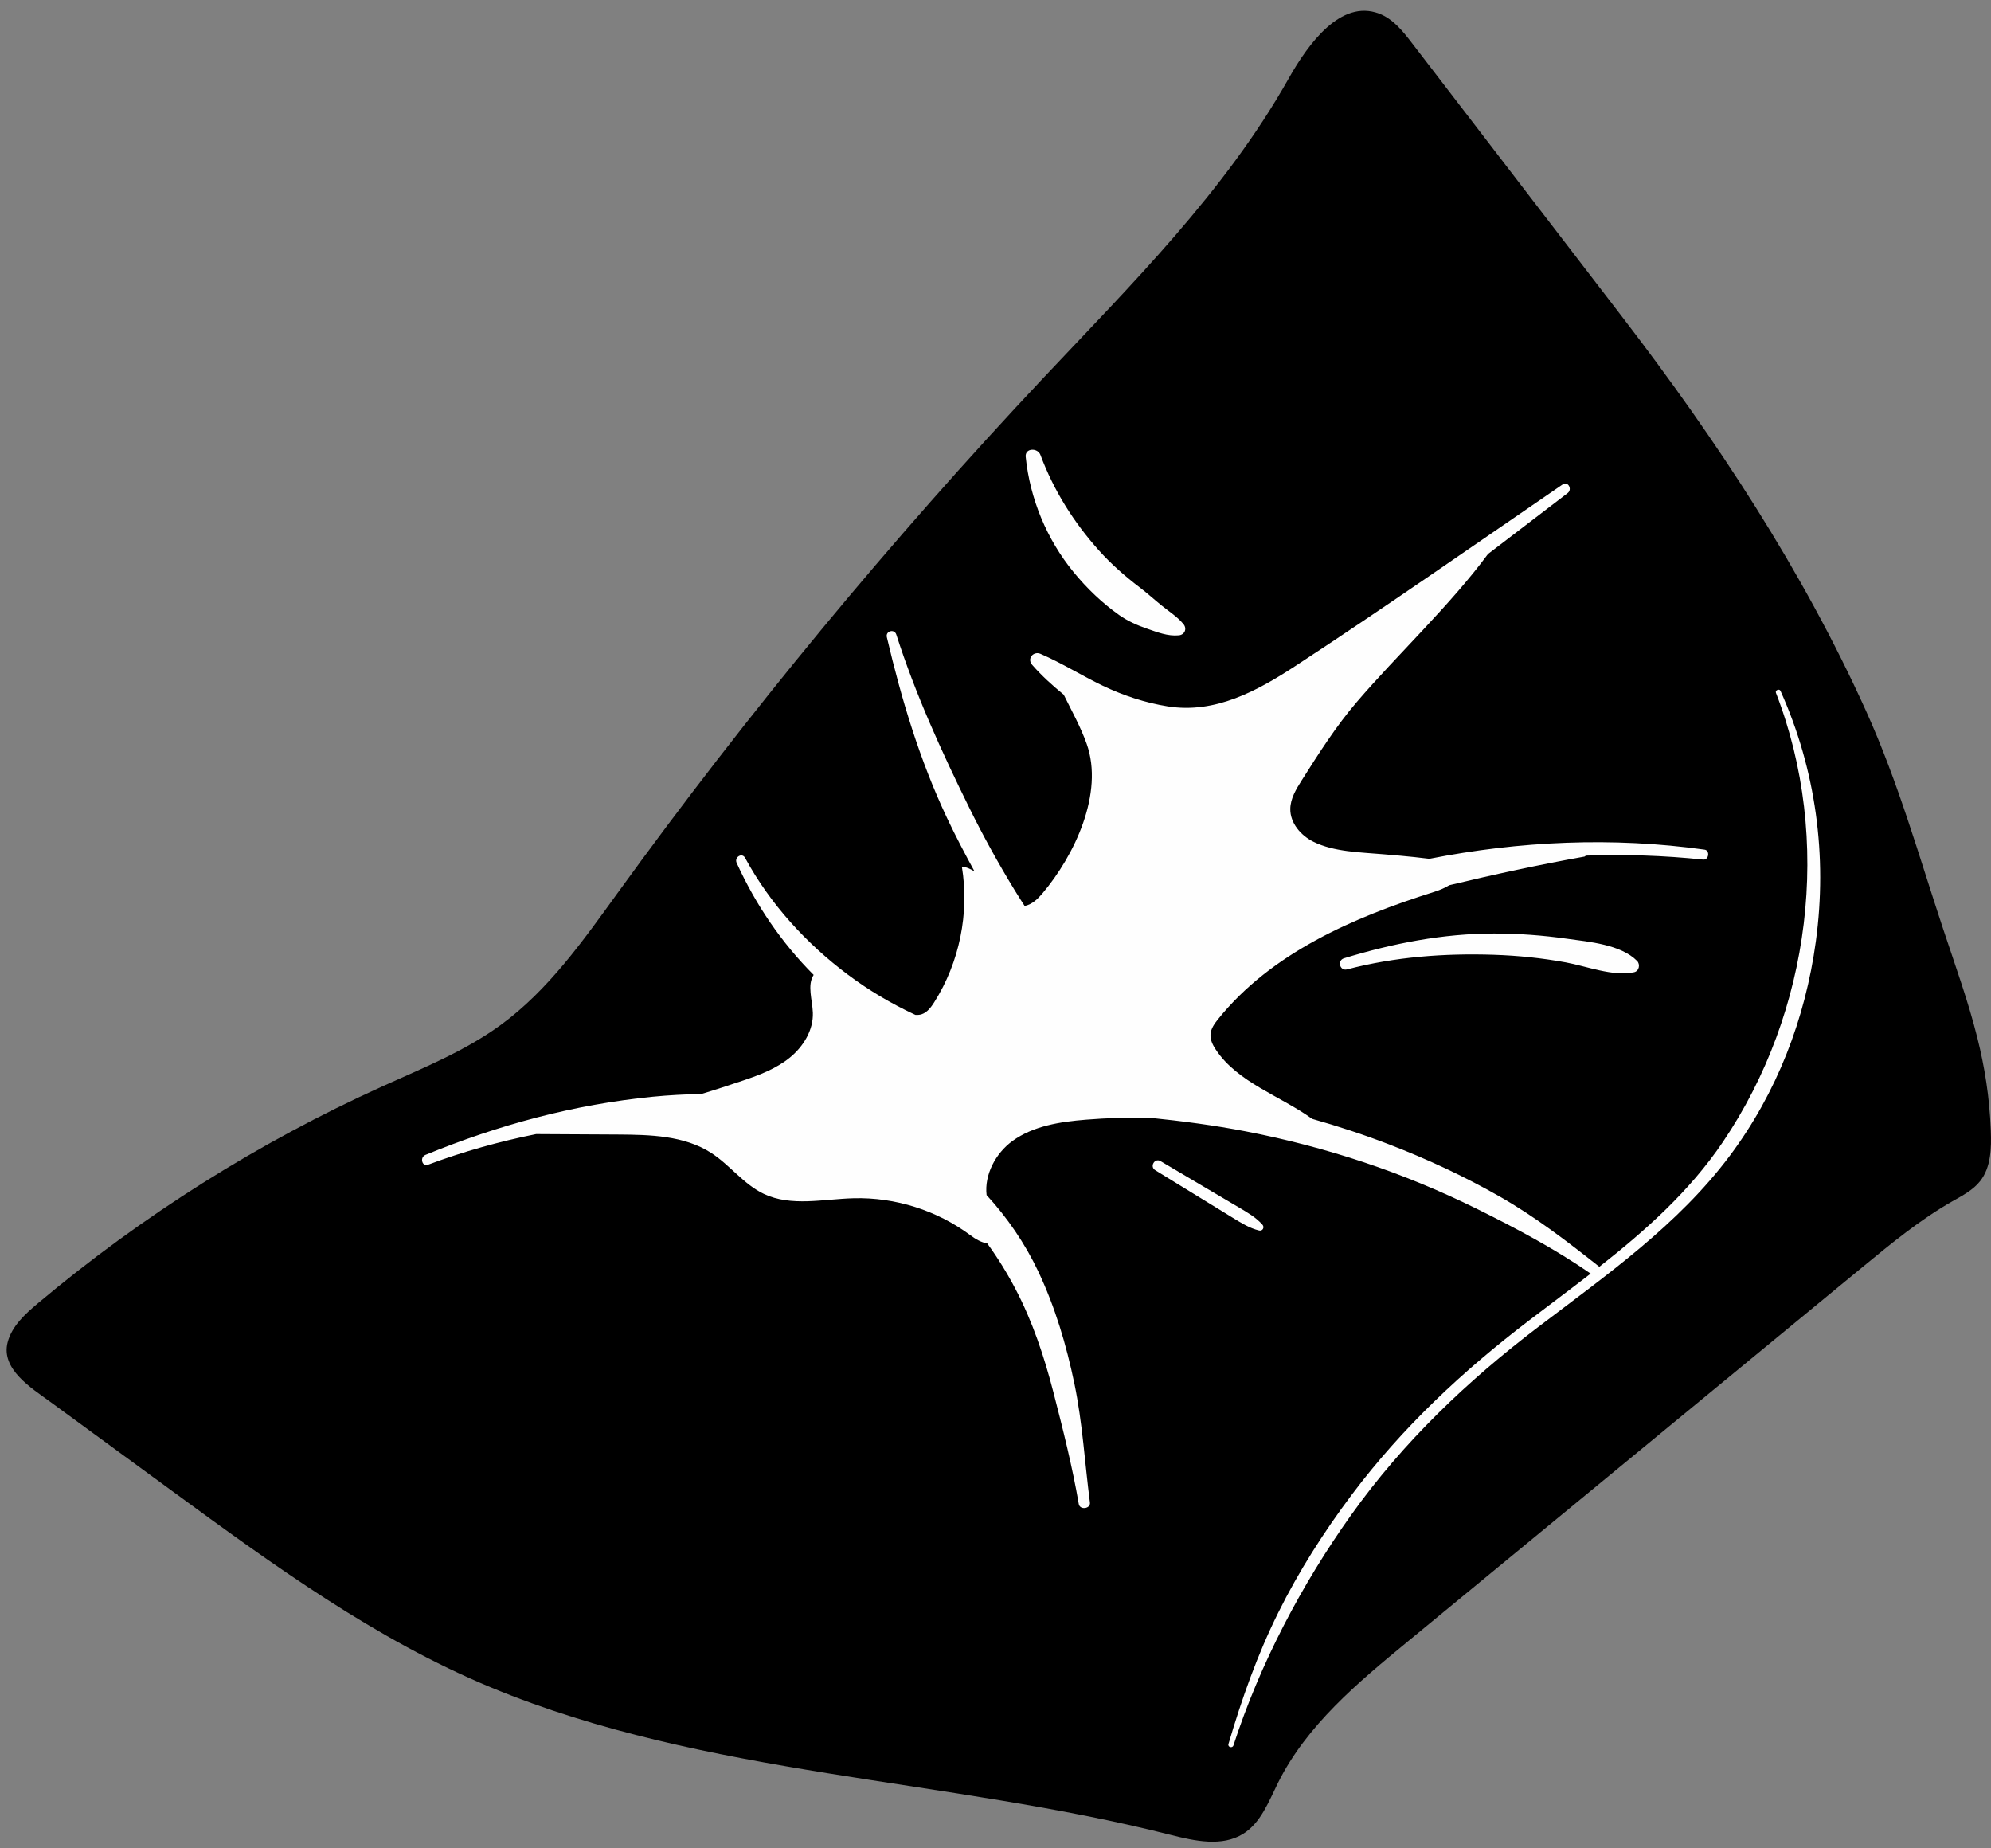
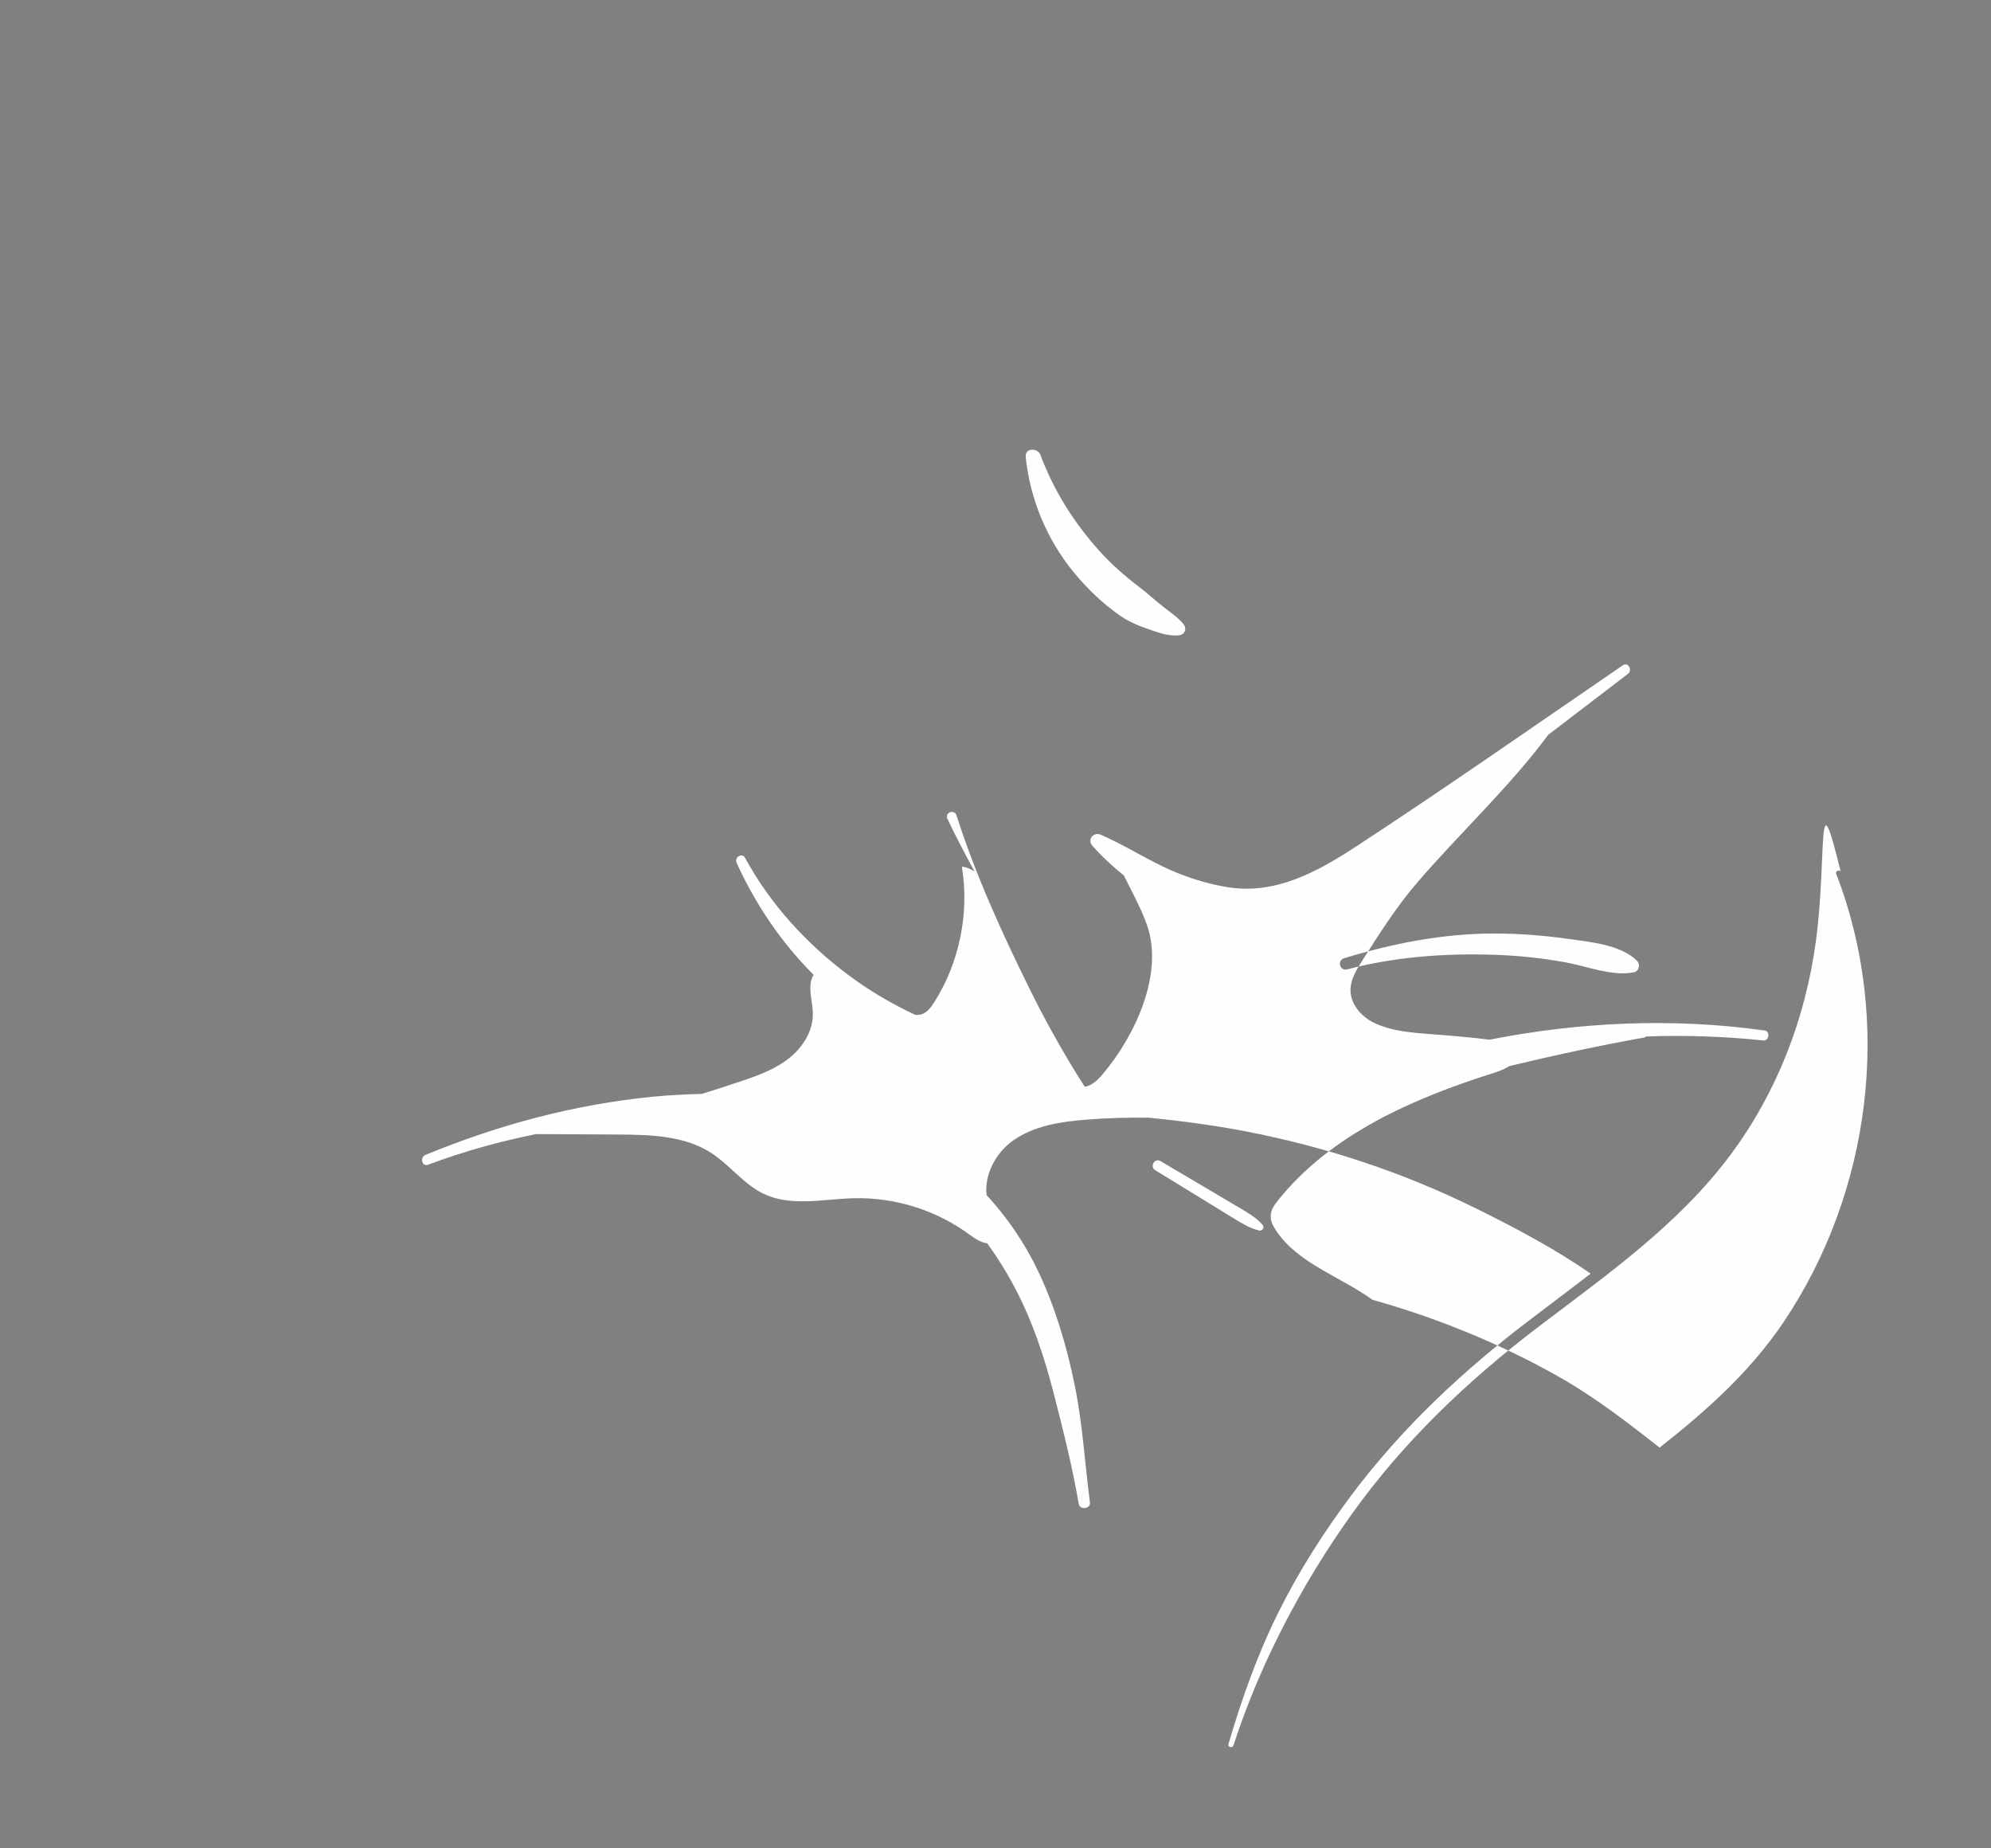
<svg xmlns="http://www.w3.org/2000/svg" fill="#000000" height="83.8" preserveAspectRatio="xMidYMid meet" version="1" viewBox="2.7 6.0 90.3 83.8" width="90.3" zoomAndPan="magnify">
  <rect x="2.7" y="6.0" width="90.3" height="83.8" fill="#808080" stroke="none" />
  <g id="change1_1">
-     <path d="M92.385,53.077c0.323,1.3,0.548,2.649,0.606,4.189c0.03,0.796,0.011,1.662-0.481,2.289 c-0.324,0.412-0.807,0.659-1.262,0.918c-1.466,0.835-2.776,1.913-4.078,2.985 C80.283,69.128,73.396,74.797,66.51,80.466c-2.243,1.846-4.55,3.772-5.845,6.373 c-0.423,0.849-0.777,1.813-1.581,2.316c-0.958,0.598-2.196,0.327-3.29,0.049 c-10.166-2.583-21.074-2.649-30.806-6.679c-5.259-2.178-9.909-5.571-14.503-8.932 c-1.839-1.345-3.677-2.69-5.516-4.035c-0.839-0.614-2.243-1.472-1.921-2.696 c0.194-0.737,0.799-1.284,1.383-1.774c4.723-3.966,9.99-7.282,15.609-9.825c1.839-0.832,3.733-1.593,5.364-2.782 c2.158-1.575,3.728-3.806,5.294-5.97c5.924-8.185,12.374-15.989,19.298-23.347 c4.026-4.279,8.261-8.473,11.143-13.592c0.907-1.611,2.376-3.609,4.106-2.957c0.638,0.24,1.087,0.807,1.502,1.348 c3.174,4.134,6.349,8.268,9.523,12.402c4.275,5.567,8.172,11.474,11.068,17.885 c1.459,3.23,2.387,6.545,3.498,9.892C91.418,49.894,91.98,51.447,92.385,53.077z" fill="#000000" />
-   </g>
+     </g>
  <g id="change2_1">
-     <path d="M85.057,48.684c-0.477,3.518-1.772,6.874-3.9,9.72c-2.346,3.138-5.596,5.415-8.682,7.761 c-3.229,2.455-6.133,5.219-8.495,8.533c-2.249,3.155-4.141,6.756-5.338,10.447 c-0.046,0.143-0.269,0.083-0.226-0.062c0.605-2.053,1.303-4.031,2.255-5.951 c0.934-1.884,2.077-3.675,3.339-5.356c2.286-3.045,5.024-5.602,8.045-7.904 c0.927-0.707,1.865-1.405,2.788-2.12c-1.628-1.126-3.398-2.065-5.17-2.941 c-3.326-1.645-6.821-2.803-10.463-3.507c-1.452-0.28-2.921-0.472-4.393-0.622 c-0.954-0.015-1.909,0.013-2.861,0.09c-1.169,0.094-2.386,0.278-3.336,0.966c-0.77,0.558-1.282,1.541-1.174,2.453 c0.941,1.02,1.744,2.2,2.337,3.449c0.769,1.621,1.281,3.347,1.645,5.1c0.371,1.788,0.47,3.587,0.705,5.392 c0.037,0.289-0.458,0.351-0.506,0.069c-0.293-1.704-0.721-3.403-1.153-5.078c-0.414-1.606-0.942-3.193-1.713-4.665 c-0.38-0.727-0.809-1.422-1.289-2.08c-0.258-0.032-0.533-0.196-0.754-0.361c-1.514-1.13-3.413-1.733-5.302-1.683 c-1.375,0.036-2.83,0.392-4.072-0.197c-0.914-0.433-1.538-1.308-2.387-1.857c-1.226-0.792-2.775-0.826-4.234-0.835 c-1.236-0.007-2.472-0.014-3.708-0.02c-1.67,0.336-3.314,0.794-4.897,1.388c-0.281,0.106-0.39-0.334-0.122-0.444 c3.318-1.365,6.735-2.284,10.312-2.638c0.733-0.072,1.469-0.109,2.206-0.125c0.653-0.195,1.291-0.409,1.889-0.609 c0.75-0.252,1.505-0.54,2.118-1.039c0.614-0.499,1.073-1.246,1.045-2.037c-0.021-0.583-0.267-1.248,0.036-1.714 c-1.462-1.465-2.633-3.189-3.492-5.08c-0.116-0.256,0.245-0.481,0.384-0.225c1.129,2.084,2.778,3.888,4.674,5.304 c0.938,0.701,1.949,1.3,3.009,1.796c0.013,0.006,0.027,0.012,0.041,0.018c0.098,0.006,0.196,0.002,0.291-0.031 c0.251-0.087,0.42-0.319,0.563-0.543c1.144-1.806,1.599-4.037,1.253-6.147c0.211,0.017,0.397,0.106,0.575,0.218 c-0.437-0.798-0.86-1.603-1.248-2.425c-1.241-2.627-2.067-5.379-2.73-8.201 c-0.066-0.28,0.342-0.391,0.429-0.118c0.867,2.705,2.055,5.312,3.31,7.856c0.629,1.276,1.317,2.522,2.058,3.736 c0.145,0.238,0.297,0.473,0.448,0.708c0.015-0.003,0.027,0.003,0.042-0.001c0.313-0.074,0.559-0.312,0.767-0.557 c1.46-1.723,2.8-4.551,2.011-6.78c-0.275-0.776-0.68-1.497-1.044-2.236c-0.519-0.423-1.012-0.871-1.431-1.353 c-0.247-0.284,0.06-0.636,0.383-0.496c0.967,0.418,1.869,0.988,2.819,1.443c0.929,0.445,1.928,0.774,2.946,0.937 c2.156,0.345,4.063-0.701,5.805-1.84c4.082-2.669,8.081-5.468,12.105-8.222c0.245-0.168,0.454,0.219,0.229,0.391 c-1.204,0.921-2.409,1.843-3.614,2.763c-1.712,2.321-4.122,4.575-5.955,6.716c-0.939,1.096-1.715,2.32-2.488,3.539 c-0.254,0.401-0.517,0.83-0.522,1.304c-0.007,0.638,0.472,1.2,1.043,1.485c0.943,0.471,2.158,0.479,3.187,0.571 c0.191,0.017,1.192,0.094,2.077,0.206c4.102-0.806,8.316-0.999,12.482-0.416c0.257,0.036,0.194,0.479-0.061,0.452 c-1.769-0.186-3.55-0.245-5.328-0.181c-0.019,0.017-0.033,0.039-0.063,0.045 c-2.051,0.366-4.096,0.809-6.125,1.296c-0.212,0.131-0.458,0.231-0.684,0.302c-3.669,1.156-7.386,2.771-9.799,5.767 c-0.166,0.207-0.333,0.436-0.348,0.701c-0.015,0.247,0.104,0.481,0.241,0.687 c0.994,1.498,2.926,2.092,4.369,3.139c1.169,0.33,2.326,0.71,3.464,1.147c1.74,0.669,3.429,1.453,5.048,2.377 c1.606,0.916,3.066,2.04,4.514,3.183c2.099-1.649,4.088-3.417,5.604-5.661c3.988-5.904,4.987-13.703,2.405-20.366 c-0.046-0.12,0.155-0.203,0.207-0.087C85.06,40.901,85.582,44.812,85.057,48.684z M53.465,33.894 c0.38,0.268,0.809,0.458,1.244,0.608c0.477,0.164,0.952,0.357,1.458,0.307c0.266-0.026,0.378-0.301,0.21-0.506 c-0.273-0.333-0.652-0.57-0.991-0.845c-0.331-0.268-0.648-0.557-0.989-0.817c-0.667-0.508-1.297-1.058-1.857-1.683 c-1.147-1.282-2.051-2.718-2.653-4.332c-0.123-0.33-0.708-0.32-0.667,0.09c0.191,1.901,0.96,3.751,2.172,5.227 C51.995,32.679,52.687,33.343,53.465,33.894z M70.46,48.331c-2.318,0.001-4.594,0.447-6.805,1.123 c-0.321,0.098-0.188,0.59,0.139,0.504c2.171-0.571,4.426-0.737,6.666-0.663c1.09,0.036,2.177,0.148,3.25,0.344 c0.943,0.172,2.148,0.653,3.101,0.448c0.232-0.05,0.292-0.358,0.136-0.515 c-0.738-0.747-2.188-0.866-3.176-1.004C72.674,48.413,71.569,48.33,70.46,48.331z M59.808,61.798 c0.157,0.037,0.254-0.144,0.152-0.261c-0.295-0.337-0.692-0.56-1.073-0.787c-0.394-0.235-0.79-0.467-1.185-0.7 c-0.79-0.467-1.58-0.933-2.369-1.4c-0.265-0.156-0.501,0.251-0.24,0.411c0.782,0.48,1.564,0.96,2.346,1.44 c0.391,0.24,0.781,0.481,1.173,0.72C58.991,61.451,59.372,61.696,59.808,61.798z" fill="#fefefe" />
+     <path d="M85.057,48.684c-0.477,3.518-1.772,6.874-3.9,9.72c-2.346,3.138-5.596,5.415-8.682,7.761 c-3.229,2.455-6.133,5.219-8.495,8.533c-2.249,3.155-4.141,6.756-5.338,10.447 c-0.046,0.143-0.269,0.083-0.226-0.062c0.605-2.053,1.303-4.031,2.255-5.951 c0.934-1.884,2.077-3.675,3.339-5.356c2.286-3.045,5.024-5.602,8.045-7.904 c0.927-0.707,1.865-1.405,2.788-2.12c-1.628-1.126-3.398-2.065-5.17-2.941 c-3.326-1.645-6.821-2.803-10.463-3.507c-1.452-0.28-2.921-0.472-4.393-0.622 c-0.954-0.015-1.909,0.013-2.861,0.09c-1.169,0.094-2.386,0.278-3.336,0.966c-0.77,0.558-1.282,1.541-1.174,2.453 c0.941,1.02,1.744,2.2,2.337,3.449c0.769,1.621,1.281,3.347,1.645,5.1c0.371,1.788,0.47,3.587,0.705,5.392 c0.037,0.289-0.458,0.351-0.506,0.069c-0.293-1.704-0.721-3.403-1.153-5.078c-0.414-1.606-0.942-3.193-1.713-4.665 c-0.38-0.727-0.809-1.422-1.289-2.08c-0.258-0.032-0.533-0.196-0.754-0.361c-1.514-1.13-3.413-1.733-5.302-1.683 c-1.375,0.036-2.83,0.392-4.072-0.197c-0.914-0.433-1.538-1.308-2.387-1.857c-1.226-0.792-2.775-0.826-4.234-0.835 c-1.236-0.007-2.472-0.014-3.708-0.02c-1.67,0.336-3.314,0.794-4.897,1.388c-0.281,0.106-0.39-0.334-0.122-0.444 c3.318-1.365,6.735-2.284,10.312-2.638c0.733-0.072,1.469-0.109,2.206-0.125c0.653-0.195,1.291-0.409,1.889-0.609 c0.75-0.252,1.505-0.54,2.118-1.039c0.614-0.499,1.073-1.246,1.045-2.037c-0.021-0.583-0.267-1.248,0.036-1.714 c-1.462-1.465-2.633-3.189-3.492-5.08c-0.116-0.256,0.245-0.481,0.384-0.225c1.129,2.084,2.778,3.888,4.674,5.304 c0.938,0.701,1.949,1.3,3.009,1.796c0.013,0.006,0.027,0.012,0.041,0.018c0.098,0.006,0.196,0.002,0.291-0.031 c0.251-0.087,0.42-0.319,0.563-0.543c1.144-1.806,1.599-4.037,1.253-6.147c0.211,0.017,0.397,0.106,0.575,0.218 c-0.437-0.798-0.86-1.603-1.248-2.425c-0.066-0.28,0.342-0.391,0.429-0.118c0.867,2.705,2.055,5.312,3.31,7.856c0.629,1.276,1.317,2.522,2.058,3.736 c0.145,0.238,0.297,0.473,0.448,0.708c0.015-0.003,0.027,0.003,0.042-0.001c0.313-0.074,0.559-0.312,0.767-0.557 c1.46-1.723,2.8-4.551,2.011-6.78c-0.275-0.776-0.68-1.497-1.044-2.236c-0.519-0.423-1.012-0.871-1.431-1.353 c-0.247-0.284,0.06-0.636,0.383-0.496c0.967,0.418,1.869,0.988,2.819,1.443c0.929,0.445,1.928,0.774,2.946,0.937 c2.156,0.345,4.063-0.701,5.805-1.84c4.082-2.669,8.081-5.468,12.105-8.222c0.245-0.168,0.454,0.219,0.229,0.391 c-1.204,0.921-2.409,1.843-3.614,2.763c-1.712,2.321-4.122,4.575-5.955,6.716c-0.939,1.096-1.715,2.32-2.488,3.539 c-0.254,0.401-0.517,0.83-0.522,1.304c-0.007,0.638,0.472,1.2,1.043,1.485c0.943,0.471,2.158,0.479,3.187,0.571 c0.191,0.017,1.192,0.094,2.077,0.206c4.102-0.806,8.316-0.999,12.482-0.416c0.257,0.036,0.194,0.479-0.061,0.452 c-1.769-0.186-3.55-0.245-5.328-0.181c-0.019,0.017-0.033,0.039-0.063,0.045 c-2.051,0.366-4.096,0.809-6.125,1.296c-0.212,0.131-0.458,0.231-0.684,0.302c-3.669,1.156-7.386,2.771-9.799,5.767 c-0.166,0.207-0.333,0.436-0.348,0.701c-0.015,0.247,0.104,0.481,0.241,0.687 c0.994,1.498,2.926,2.092,4.369,3.139c1.169,0.33,2.326,0.71,3.464,1.147c1.74,0.669,3.429,1.453,5.048,2.377 c1.606,0.916,3.066,2.04,4.514,3.183c2.099-1.649,4.088-3.417,5.604-5.661c3.988-5.904,4.987-13.703,2.405-20.366 c-0.046-0.12,0.155-0.203,0.207-0.087C85.06,40.901,85.582,44.812,85.057,48.684z M53.465,33.894 c0.38,0.268,0.809,0.458,1.244,0.608c0.477,0.164,0.952,0.357,1.458,0.307c0.266-0.026,0.378-0.301,0.21-0.506 c-0.273-0.333-0.652-0.57-0.991-0.845c-0.331-0.268-0.648-0.557-0.989-0.817c-0.667-0.508-1.297-1.058-1.857-1.683 c-1.147-1.282-2.051-2.718-2.653-4.332c-0.123-0.33-0.708-0.32-0.667,0.09c0.191,1.901,0.96,3.751,2.172,5.227 C51.995,32.679,52.687,33.343,53.465,33.894z M70.46,48.331c-2.318,0.001-4.594,0.447-6.805,1.123 c-0.321,0.098-0.188,0.59,0.139,0.504c2.171-0.571,4.426-0.737,6.666-0.663c1.09,0.036,2.177,0.148,3.25,0.344 c0.943,0.172,2.148,0.653,3.101,0.448c0.232-0.05,0.292-0.358,0.136-0.515 c-0.738-0.747-2.188-0.866-3.176-1.004C72.674,48.413,71.569,48.33,70.46,48.331z M59.808,61.798 c0.157,0.037,0.254-0.144,0.152-0.261c-0.295-0.337-0.692-0.56-1.073-0.787c-0.394-0.235-0.79-0.467-1.185-0.7 c-0.79-0.467-1.58-0.933-2.369-1.4c-0.265-0.156-0.501,0.251-0.24,0.411c0.782,0.48,1.564,0.96,2.346,1.44 c0.391,0.24,0.781,0.481,1.173,0.72C58.991,61.451,59.372,61.696,59.808,61.798z" fill="#fefefe" />
  </g>
</svg>